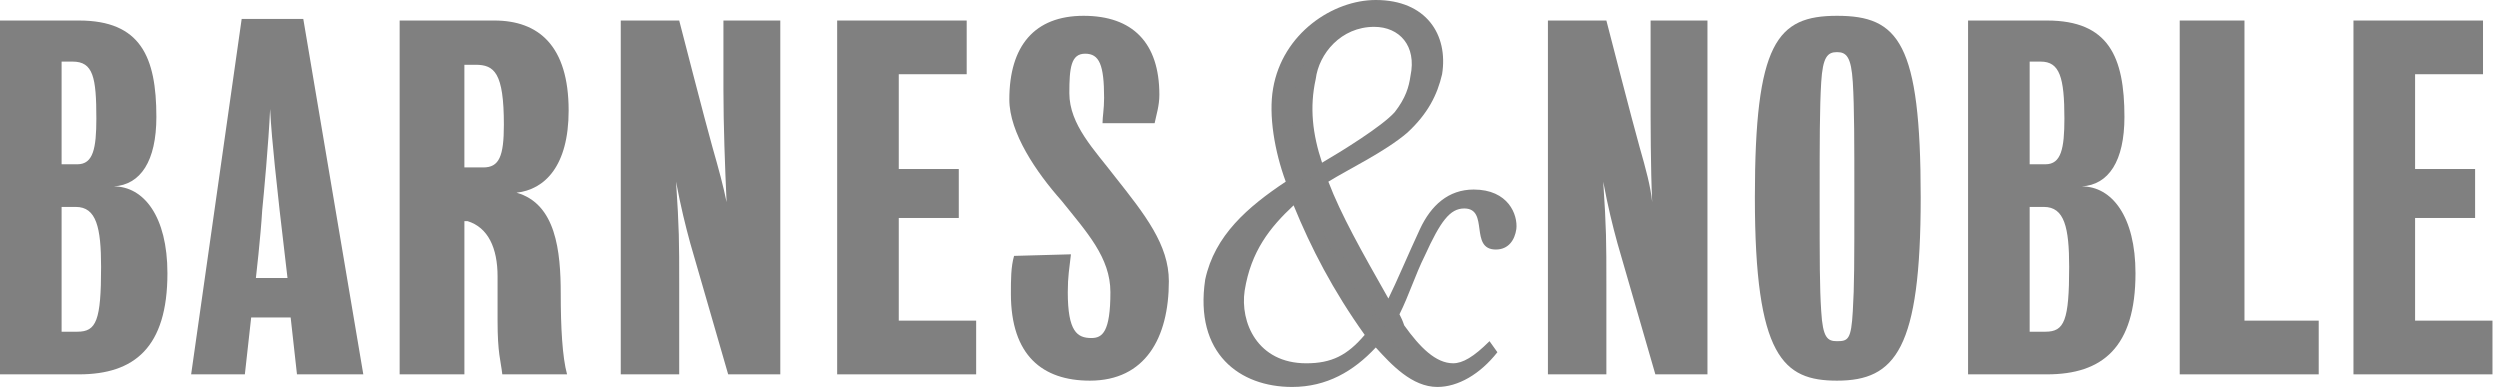
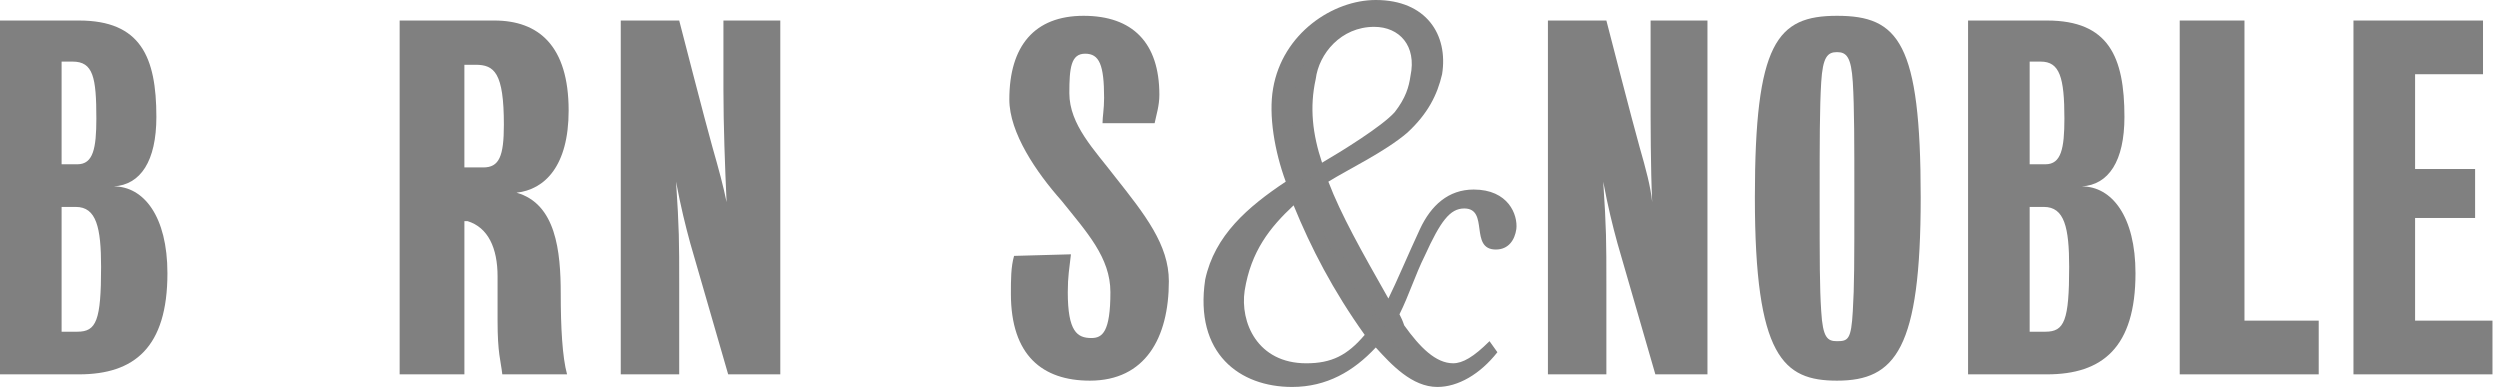
<svg xmlns="http://www.w3.org/2000/svg" fill="none" height="22" viewBox="0 0 142 22" width="142">
  <path d="M9.51 15.521C9.51 19.738 7.626 21.263 4.486 21.263H0V1.166H4.486C7.985 1.166 8.882 3.23 8.882 6.639C8.882 9.151 7.985 10.497 6.46 10.587C8.164 10.587 9.51 12.291 9.51 15.521ZM3.499 11.753V18.841H4.396C5.473 18.841 5.742 18.212 5.742 15.162C5.742 12.919 5.473 11.753 4.306 11.753H3.499ZM3.499 3.499V9.331H4.396C5.293 9.331 5.473 8.433 5.473 6.728C5.473 4.396 5.293 3.499 4.127 3.499H3.499Z" fill="#808080" />
  <path d="M29.338 10.945C31.58 11.573 31.85 14.265 31.85 16.688C31.85 18.572 31.939 20.276 32.209 21.262H28.531C28.441 20.455 28.262 20.096 28.262 18.211C28.262 17.494 28.262 16.688 28.262 15.7C28.262 14.085 27.723 12.919 26.557 12.56H26.378V21.262H22.7V1.166H28.082C30.594 1.166 32.299 2.602 32.299 6.28C32.298 9.42 30.953 10.766 29.338 10.945ZM26.377 3.679V9.51H27.454C28.351 9.51 28.62 8.882 28.62 7.088C28.62 4.127 28.081 3.679 27.006 3.679H26.377Z" fill="#808080" />
  <path d="M38.4 10.318C38.579 13.009 38.579 13.727 38.579 16.149C38.579 17.674 38.579 21.262 38.579 21.262H35.259V1.166H38.579C38.579 1.166 40.104 7.088 40.463 8.344C40.822 9.6 41.091 10.586 41.27 11.483C41.18 9.51 41.091 7.088 41.091 5.114C41.091 3.589 41.091 1.166 41.091 1.166H44.321V21.262H41.36C41.36 21.262 39.566 15.072 39.207 13.816C38.938 12.829 38.669 11.753 38.4 10.318Z" fill="#808080" />
-   <path d="M51.05 18.212H55.446V21.263H47.551V1.166H54.908V4.216H51.05V9.6H54.459V12.381H51.05V18.212Z" fill="#808080" />
  <path d="M60.65 16.597C60.65 18.841 61.187 19.2 61.995 19.2C62.623 19.2 63.071 18.841 63.071 16.597C63.071 14.623 61.726 13.188 60.29 11.394C58.855 9.779 57.33 7.536 57.33 5.652C57.33 2.602 58.765 0.898 61.546 0.898C64.328 0.898 65.852 2.422 65.852 5.384C65.852 6.011 65.673 6.55 65.583 6.998H62.623C62.623 6.639 62.713 6.19 62.713 5.563C62.713 3.679 62.443 3.05 61.636 3.05C60.829 3.05 60.739 3.858 60.739 5.293C60.739 7.088 62.175 8.524 63.341 10.048C65.045 12.202 66.391 13.907 66.391 15.969C66.391 19.2 65.045 21.621 61.905 21.621C59.213 21.621 57.419 20.187 57.419 16.688C57.419 15.881 57.419 15.163 57.599 14.534L60.829 14.445C60.739 15.252 60.65 15.7 60.65 16.597Z" fill="#808080" />
  <path d="M91.064 10.318C91.242 13.009 91.242 13.727 91.242 16.149C91.242 17.674 91.242 21.262 91.242 21.262H87.922V1.166H91.242C91.242 1.166 92.767 7.088 93.126 8.344C93.486 9.6 93.754 10.586 93.844 11.483C93.754 9.51 93.754 7.088 93.754 5.114C93.754 3.589 93.754 1.166 93.754 1.166H96.984V21.262H94.024C94.024 21.262 92.23 15.072 91.871 13.816C91.6 12.829 91.332 11.753 91.064 10.318Z" fill="#808080" />
  <path d="M109.096 11.215C109.096 19.828 107.661 21.621 104.342 21.621C101.292 21.621 99.677 20.276 99.677 11.215C99.677 2.422 100.932 0.898 104.342 0.898C107.841 0.897 109.096 2.422 109.096 11.215ZM105.327 11.215C105.327 8.075 105.327 6.101 105.239 4.666C105.149 3.23 104.879 2.961 104.342 2.961C103.803 2.961 103.534 3.23 103.445 4.666C103.356 6.101 103.356 8.075 103.356 11.215C103.356 14.893 103.356 16.328 103.445 17.674C103.534 19.2 103.804 19.379 104.342 19.379C104.97 19.379 105.149 19.29 105.239 17.674C105.327 16.239 105.327 14.893 105.327 11.215Z" fill="#808080" />
  <path d="M121.296 15.521C121.296 19.738 119.412 21.263 116.272 21.263H111.786V1.166H116.272C119.771 1.166 120.668 3.23 120.668 6.639C120.668 9.151 119.771 10.497 118.246 10.587C119.951 10.587 121.296 12.291 121.296 15.521ZM115.285 11.753V18.841H116.183C117.258 18.841 117.529 18.212 117.529 15.162C117.529 12.919 117.26 11.753 116.093 11.753H115.285ZM115.285 3.499V9.331H116.183C117.078 9.331 117.258 8.433 117.258 6.728C117.258 4.396 116.99 3.499 115.913 3.499H115.285Z" fill="#808080" />
  <path d="M127.486 18.212H131.703V21.263H123.808V1.166H127.486V18.212Z" fill="#808080" />
  <path d="M137.177 18.212H141.573V21.263H133.677V1.166H141.035V4.216H137.177V9.6H140.586V12.381H137.177V18.212Z" fill="#808080" />
-   <path d="M10.857 21.263L13.727 1.077H17.227L20.636 21.263H16.868L16.509 18.032H14.267L13.908 21.263H10.857ZM14.535 15.79H16.33C16.33 15.79 16.061 13.458 15.881 11.933C15.791 11.036 15.432 8.075 15.343 6.191C15.253 8.165 14.984 11.036 14.894 11.933C14.805 13.457 14.535 15.79 14.535 15.79Z" fill="#808080" />
  <path d="M83.706 10.766C82.27 10.766 81.283 11.663 80.655 13.009C80.027 14.354 79.309 16.059 78.861 16.956C77.336 14.265 76.169 12.202 75.451 10.318C76.617 9.6 78.681 8.613 79.937 7.536C81.103 6.459 81.641 5.383 81.911 4.216C82.27 1.974 81.013 0 78.143 0C75.721 0 72.849 1.884 72.312 5.024C72.044 6.549 72.401 8.612 73.03 10.317C70.877 11.752 68.993 13.367 68.455 15.88C67.826 20.096 70.429 21.979 73.389 21.979C75.364 21.979 76.888 21.082 78.144 19.737C79.04 20.724 80.208 21.979 81.643 21.979C82.81 21.979 84.065 21.261 85.052 20.006L84.604 19.378C83.707 20.274 83.079 20.634 82.54 20.634C81.554 20.634 80.657 19.737 79.759 18.481C79.67 18.21 79.58 18.031 79.49 17.851C80.029 16.776 80.387 15.609 80.925 14.532C81.823 12.558 82.361 11.841 83.169 11.841C84.604 11.841 83.438 14.173 84.964 14.173C85.681 14.173 86.04 13.635 86.129 13.007C86.218 12.202 85.68 10.766 83.706 10.766ZM74.734 4.486C74.913 3.05 76.169 1.525 78.053 1.525C79.488 1.525 80.475 2.602 80.116 4.307C80.027 4.935 79.848 5.563 79.22 6.37C78.502 7.177 76.169 8.613 75.093 9.241C74.553 7.626 74.375 6.101 74.734 4.486ZM74.196 20.635C71.415 20.635 70.428 18.304 70.697 16.508C71.056 14.265 72.132 12.919 73.477 11.663C74.465 14.086 75.721 16.508 77.515 19.021C76.528 20.186 75.632 20.635 74.196 20.635Z" fill="#808080" />
  <path d="M74.016 3.679C74.016 3.679 72.132 6.639 74.823 12.471C76.977 17.315 79.578 20.007 79.578 20.007C79.578 20.007 76.976 16.419 75.182 12.113C73.028 6.819 74.016 3.679 74.016 3.679Z" fill="#808080" />
</svg>